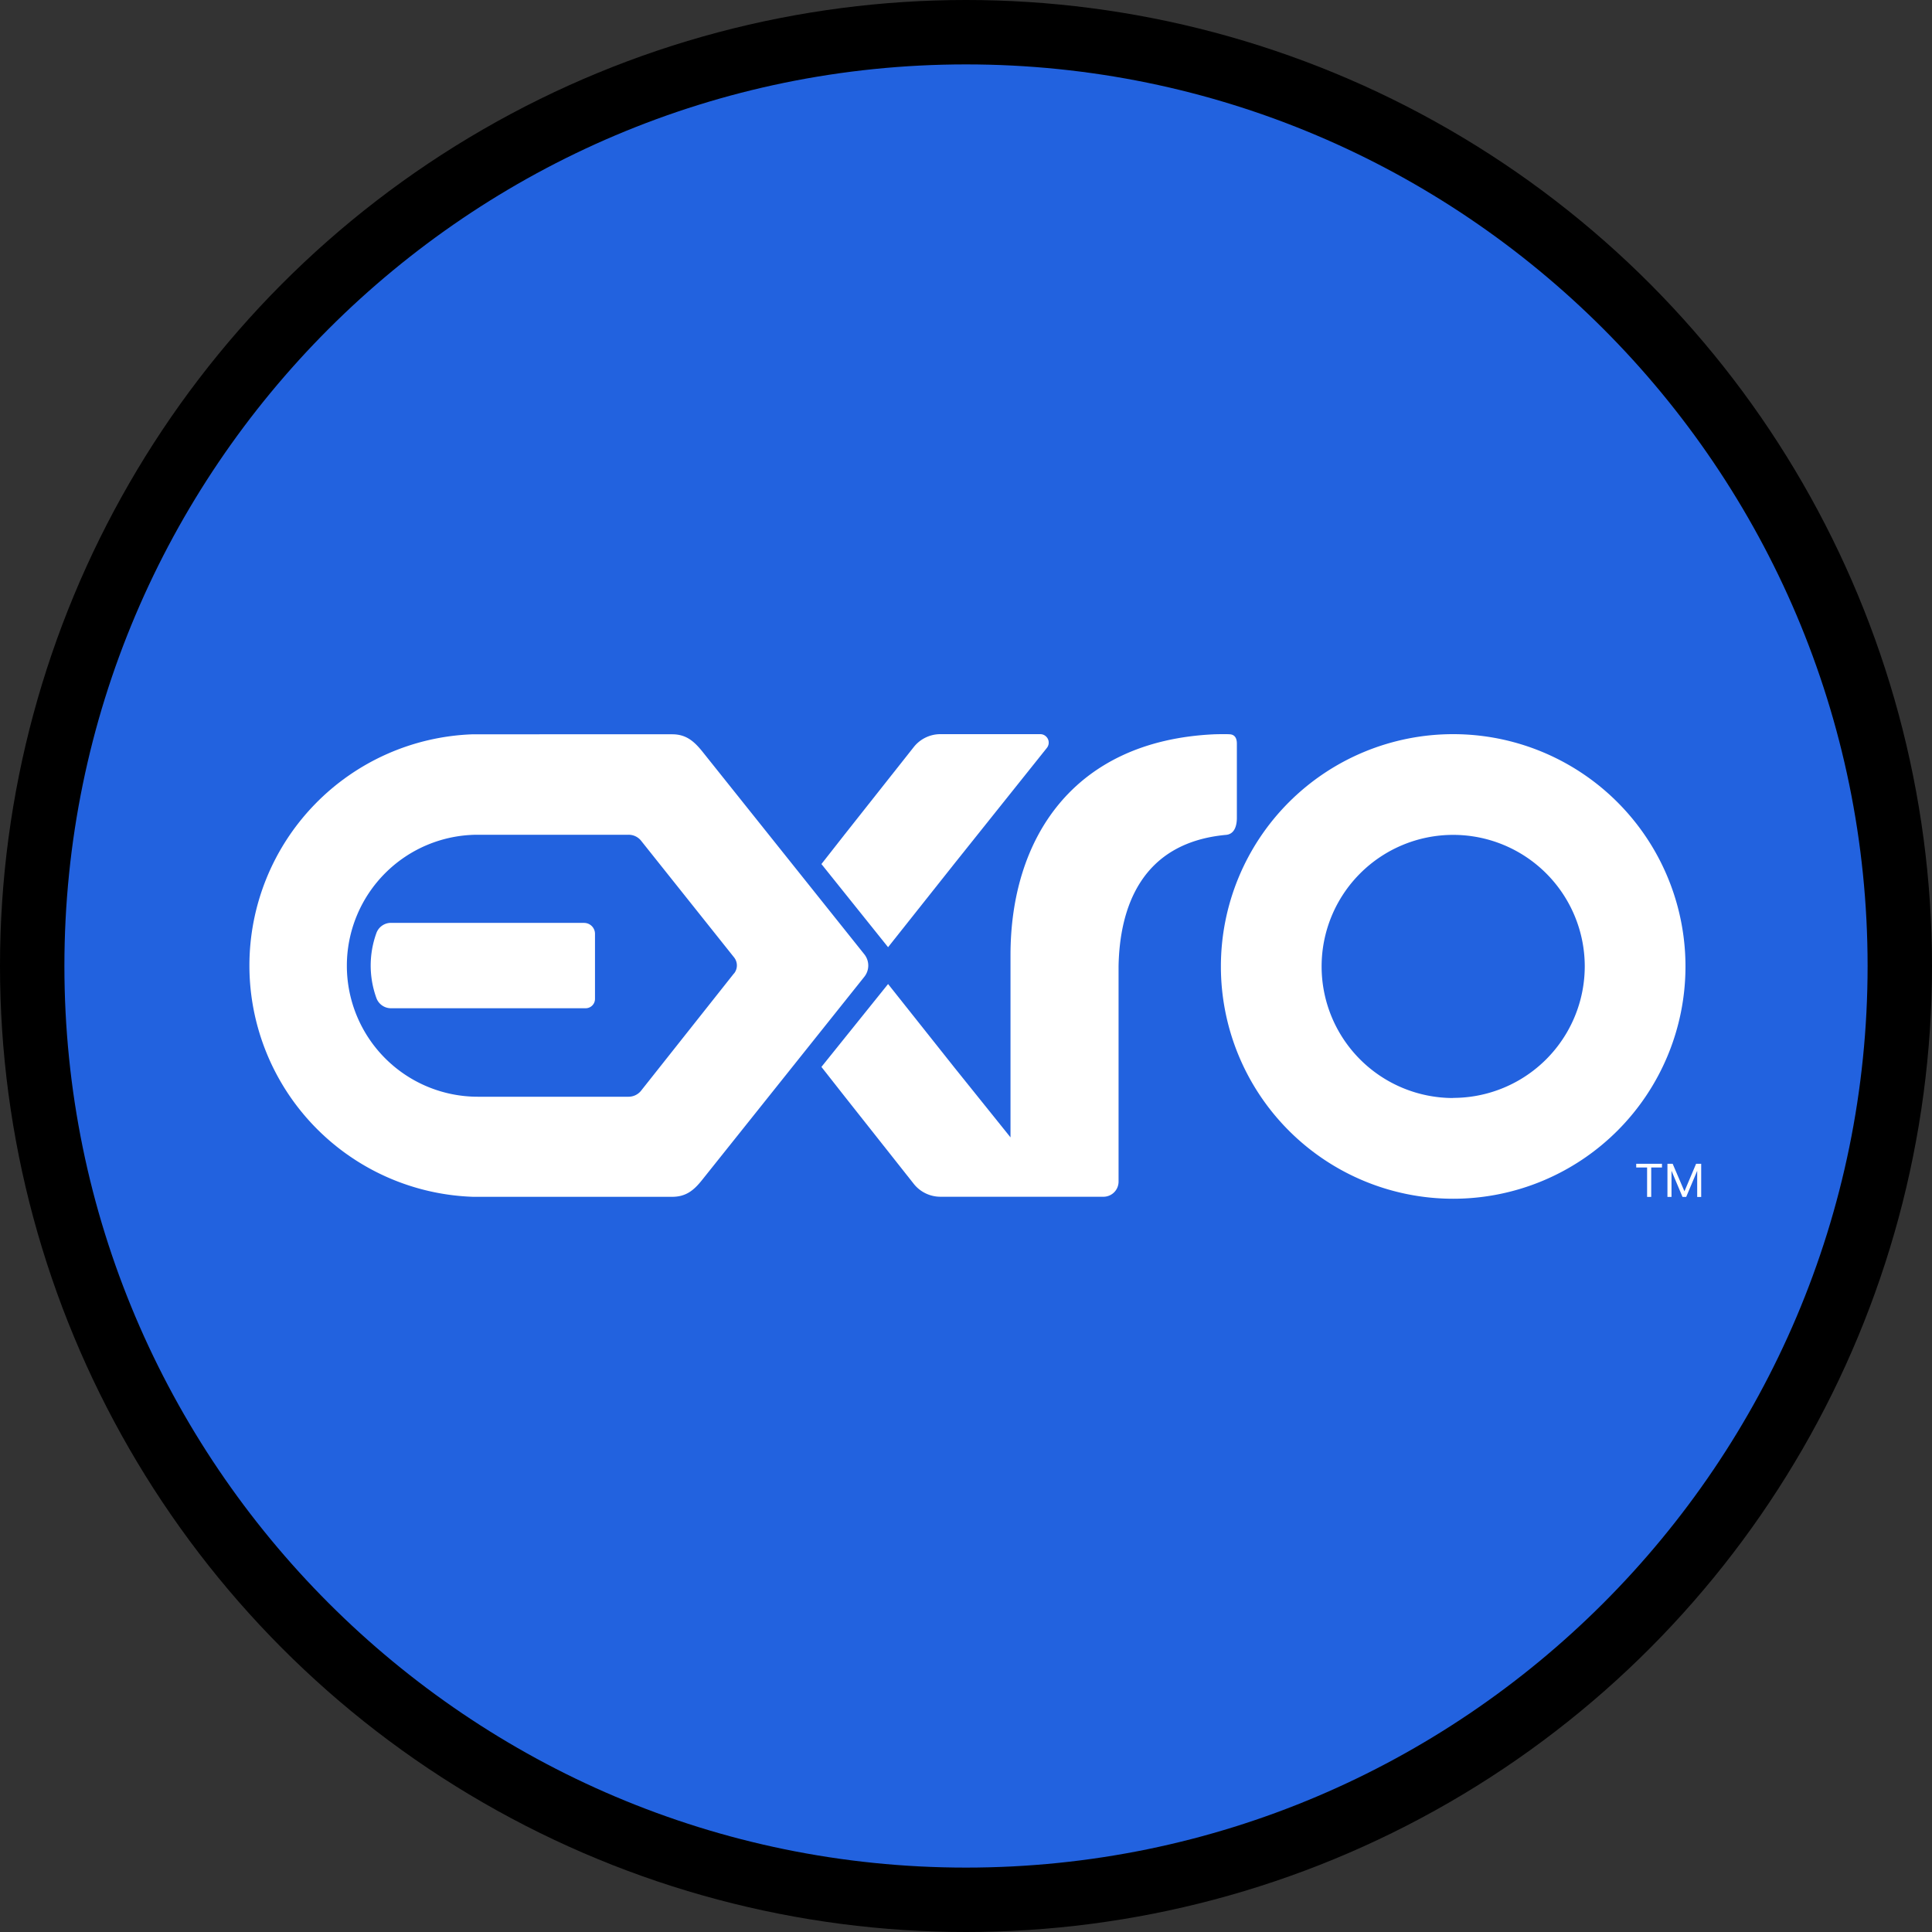
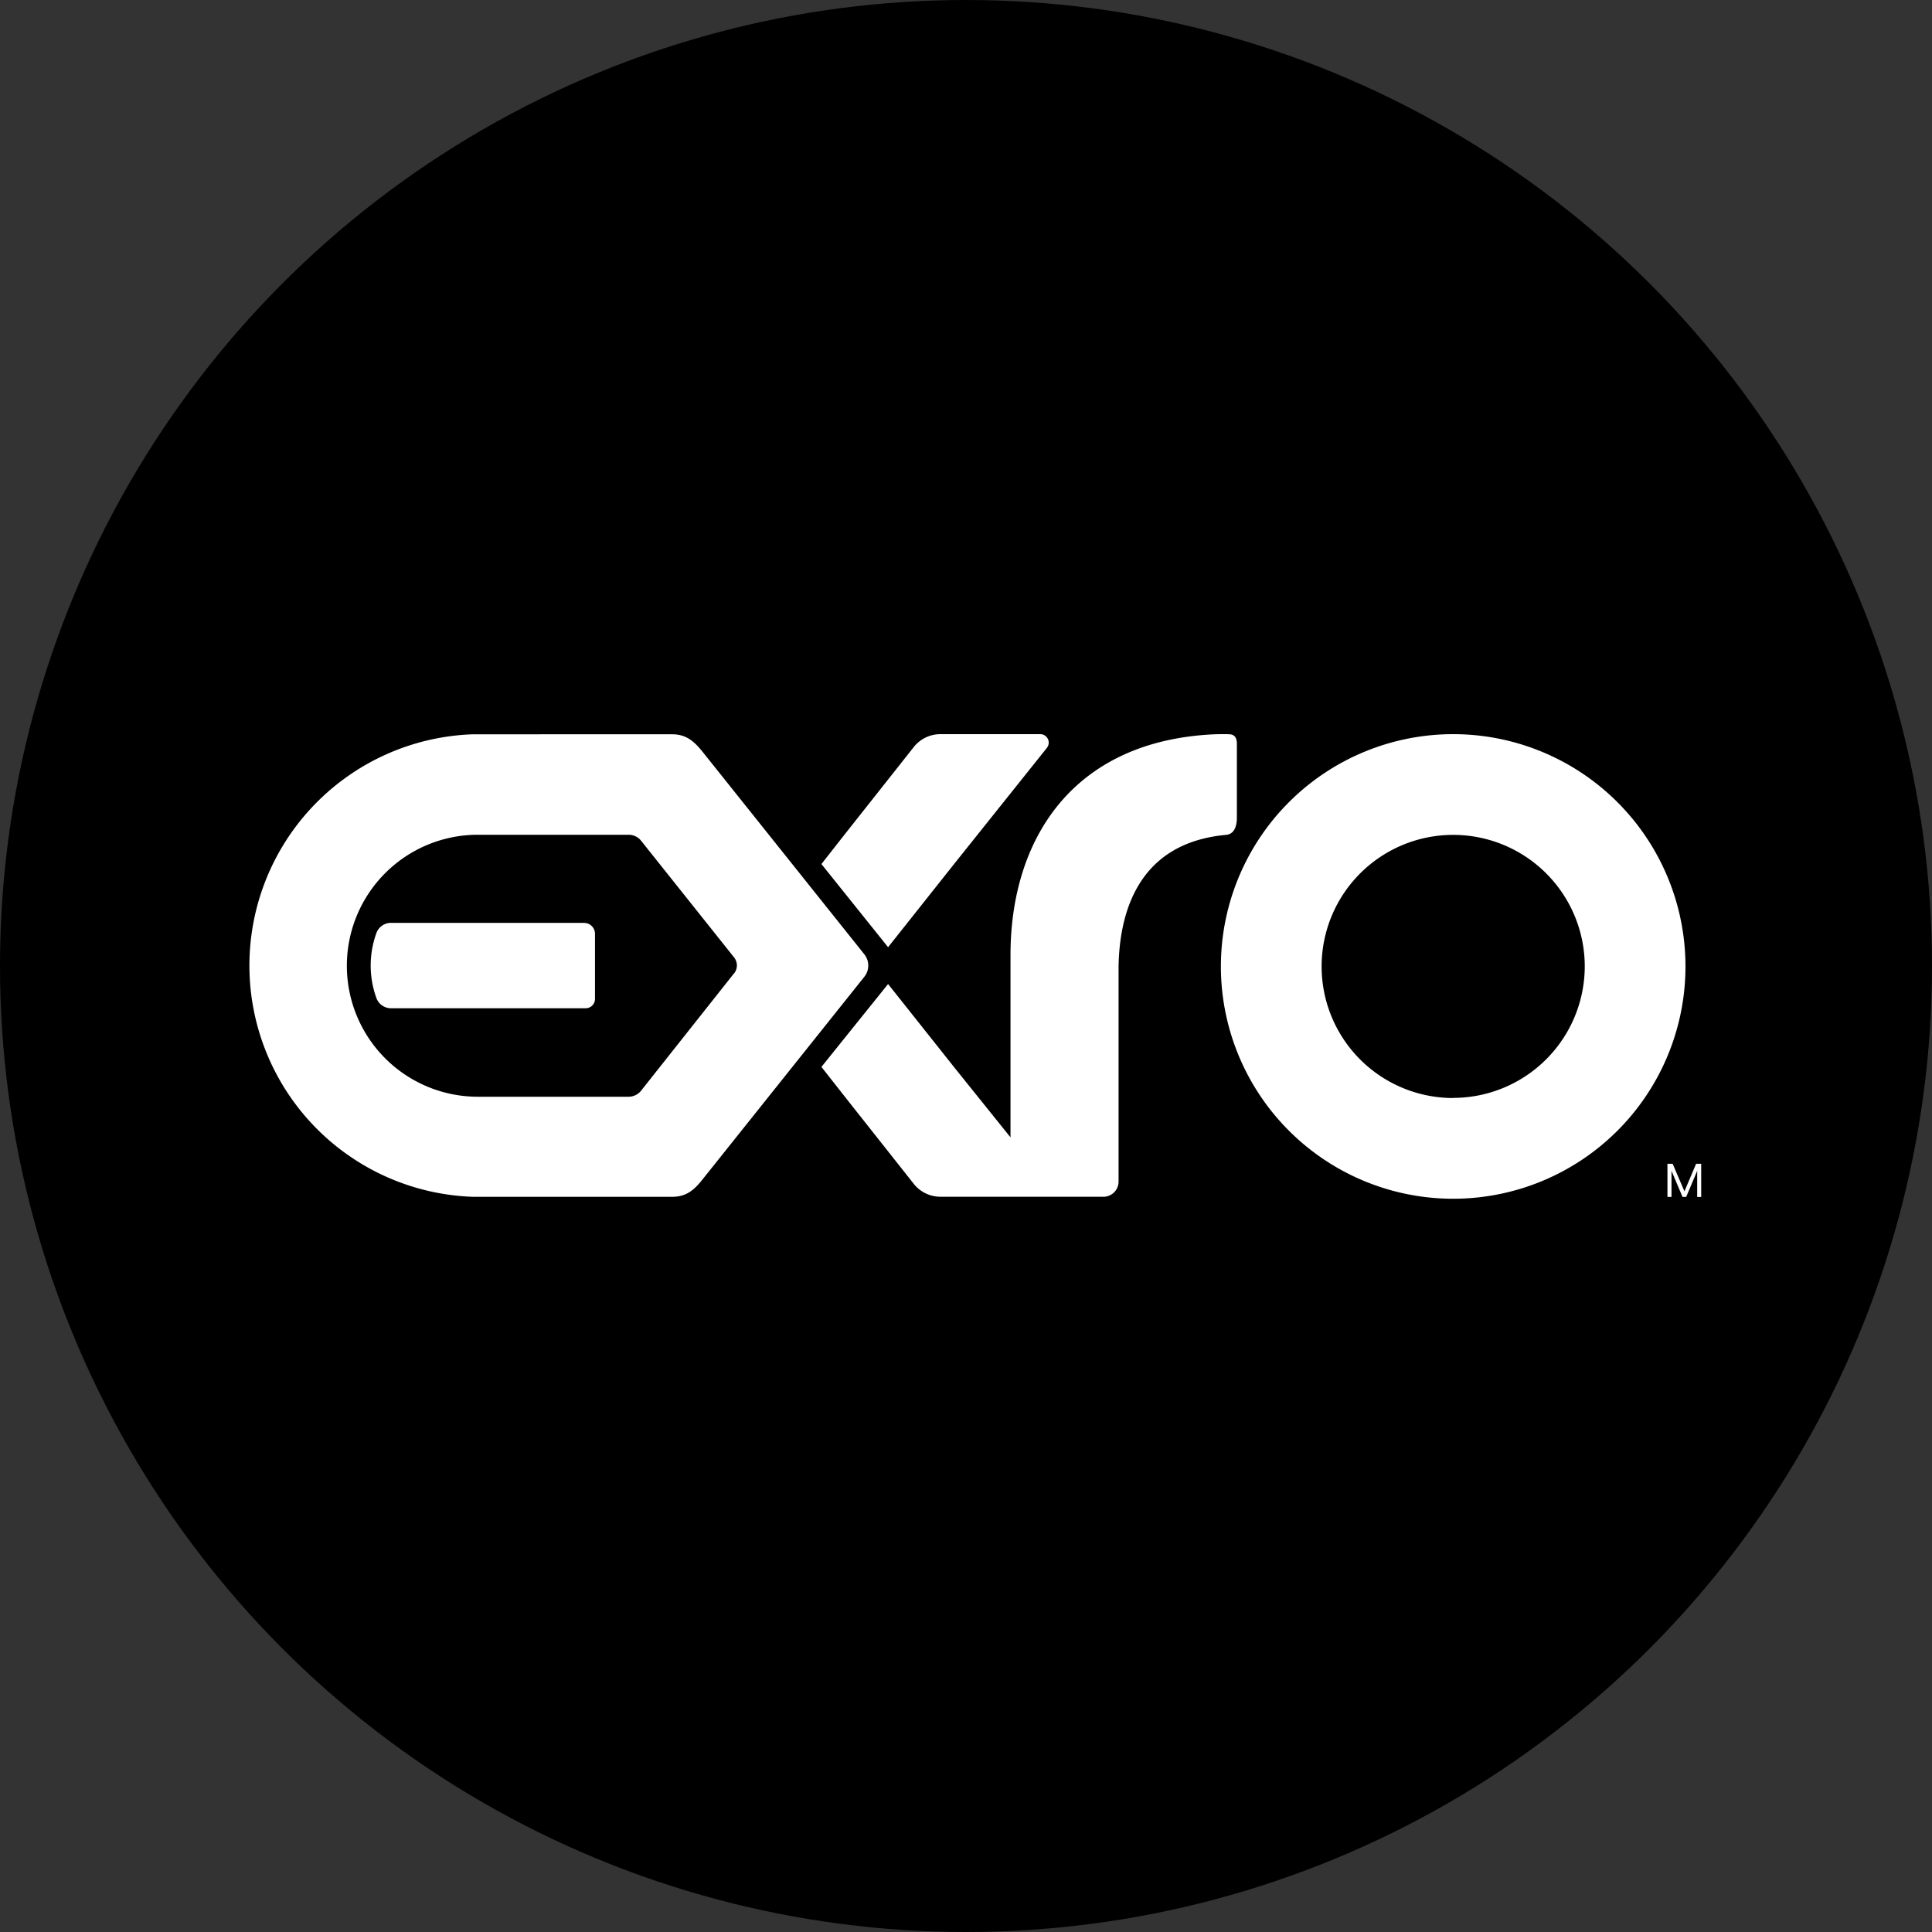
<svg xmlns="http://www.w3.org/2000/svg" id="Layer_1" data-name="Layer 1" viewBox="0 0 300 300" width="300" height="300">
  <rect x="0" y="0" width="300" height="300" fill="#333333" stroke="none" />
  <defs>
    <clipPath id="bz_circular_clip">
      <circle cx="150.0" cy="150.0" r="150.0" />
    </clipPath>
  </defs>
  <g clip-path="url(#bz_circular_clip)">
    <rect x="-0.5" y="-0.5" width="301" height="301" />
-     <path d="M150,290C72.8,290,10,227.2,10,150S72.8,10,150,10,290,72.8,290,150,227.2,290,150,290" fill="#2262df" />
    <path d="M225.65,114a36.07,36.07,0,1,0,36.07,36.08h0A36.07,36.07,0,0,0,225.65,114Zm0,56.5A20.43,20.43,0,1,1,246.08,150h0A20.45,20.45,0,0,1,225.65,170.48Z" fill="#fff" />
    <path d="M192.06,127V115.47c0-.91-.37-1.4-1.09-1.45s-2.4,0-2.4,0c-22,1-31.66,16.29-31.66,34.28v28.31l-8.63-10.74L137.9,152.8l-10.35,12.87,3.64,4.63h0l10.7,13.53a5.28,5.28,0,0,0,4.16,2h16.3a.63.63,0,0,0,.19,0h8.87a2.35,2.35,0,0,0,2.28-2.37v-33.4h0c.16-9,3.44-19.2,16.68-20.42C191.71,129.53,192.06,128.19,192.06,127Z" fill="#fff" />
    <path d="M90.71,143.3h-30a2.41,2.41,0,0,0-2.25,1.55,14.79,14.79,0,0,0,0,10.16,2.41,2.41,0,0,0,2.25,1.55H90.93a1.45,1.45,0,0,0,1.46-1.45V145a1.69,1.69,0,0,0-1.68-1.69Z" fill="#fff" />
    <path d="M134.21,148.18,109,116.62c-1.27-1.55-2.49-2.6-4.62-2.6H73.46a35.93,35.93,0,0,0,0,71.82h30.91c2.14,0,3.36-1,4.63-2.59l25.2-31.56A2.8,2.8,0,0,0,134.21,148.18Zm-20.26,3L99.51,169.41a2.49,2.49,0,0,1-1.9.89H74.2a20.34,20.34,0,1,1,0-40.68H97.61a2.48,2.48,0,0,1,1.9.88L114,148.68a2,2,0,0,1,0,2.46Z" fill="#fff" />
    <path d="M137.9,147.08,148.28,134l14.28-17.87a1.31,1.31,0,0,0-.21-1.84,1.26,1.26,0,0,0-.81-.29H146.05a5.28,5.28,0,0,0-4.16,2l-10.7,13.53h0l-3.64,4.64Z" fill="#fff" />
-     <path d="M254.07,180.71h4v.58H256.4v4.57h-.64v-4.57h-1.69Z" fill="#fff" />
    <path d="M258.92,180.71h.81l1.83,4.28,1.81-4.28h.79v5.15h-.62V181.8l-1.71,4.06h-.57l-1.71-4.06v4.06h-.63Z" fill="#fff" />
  </g>
</svg>